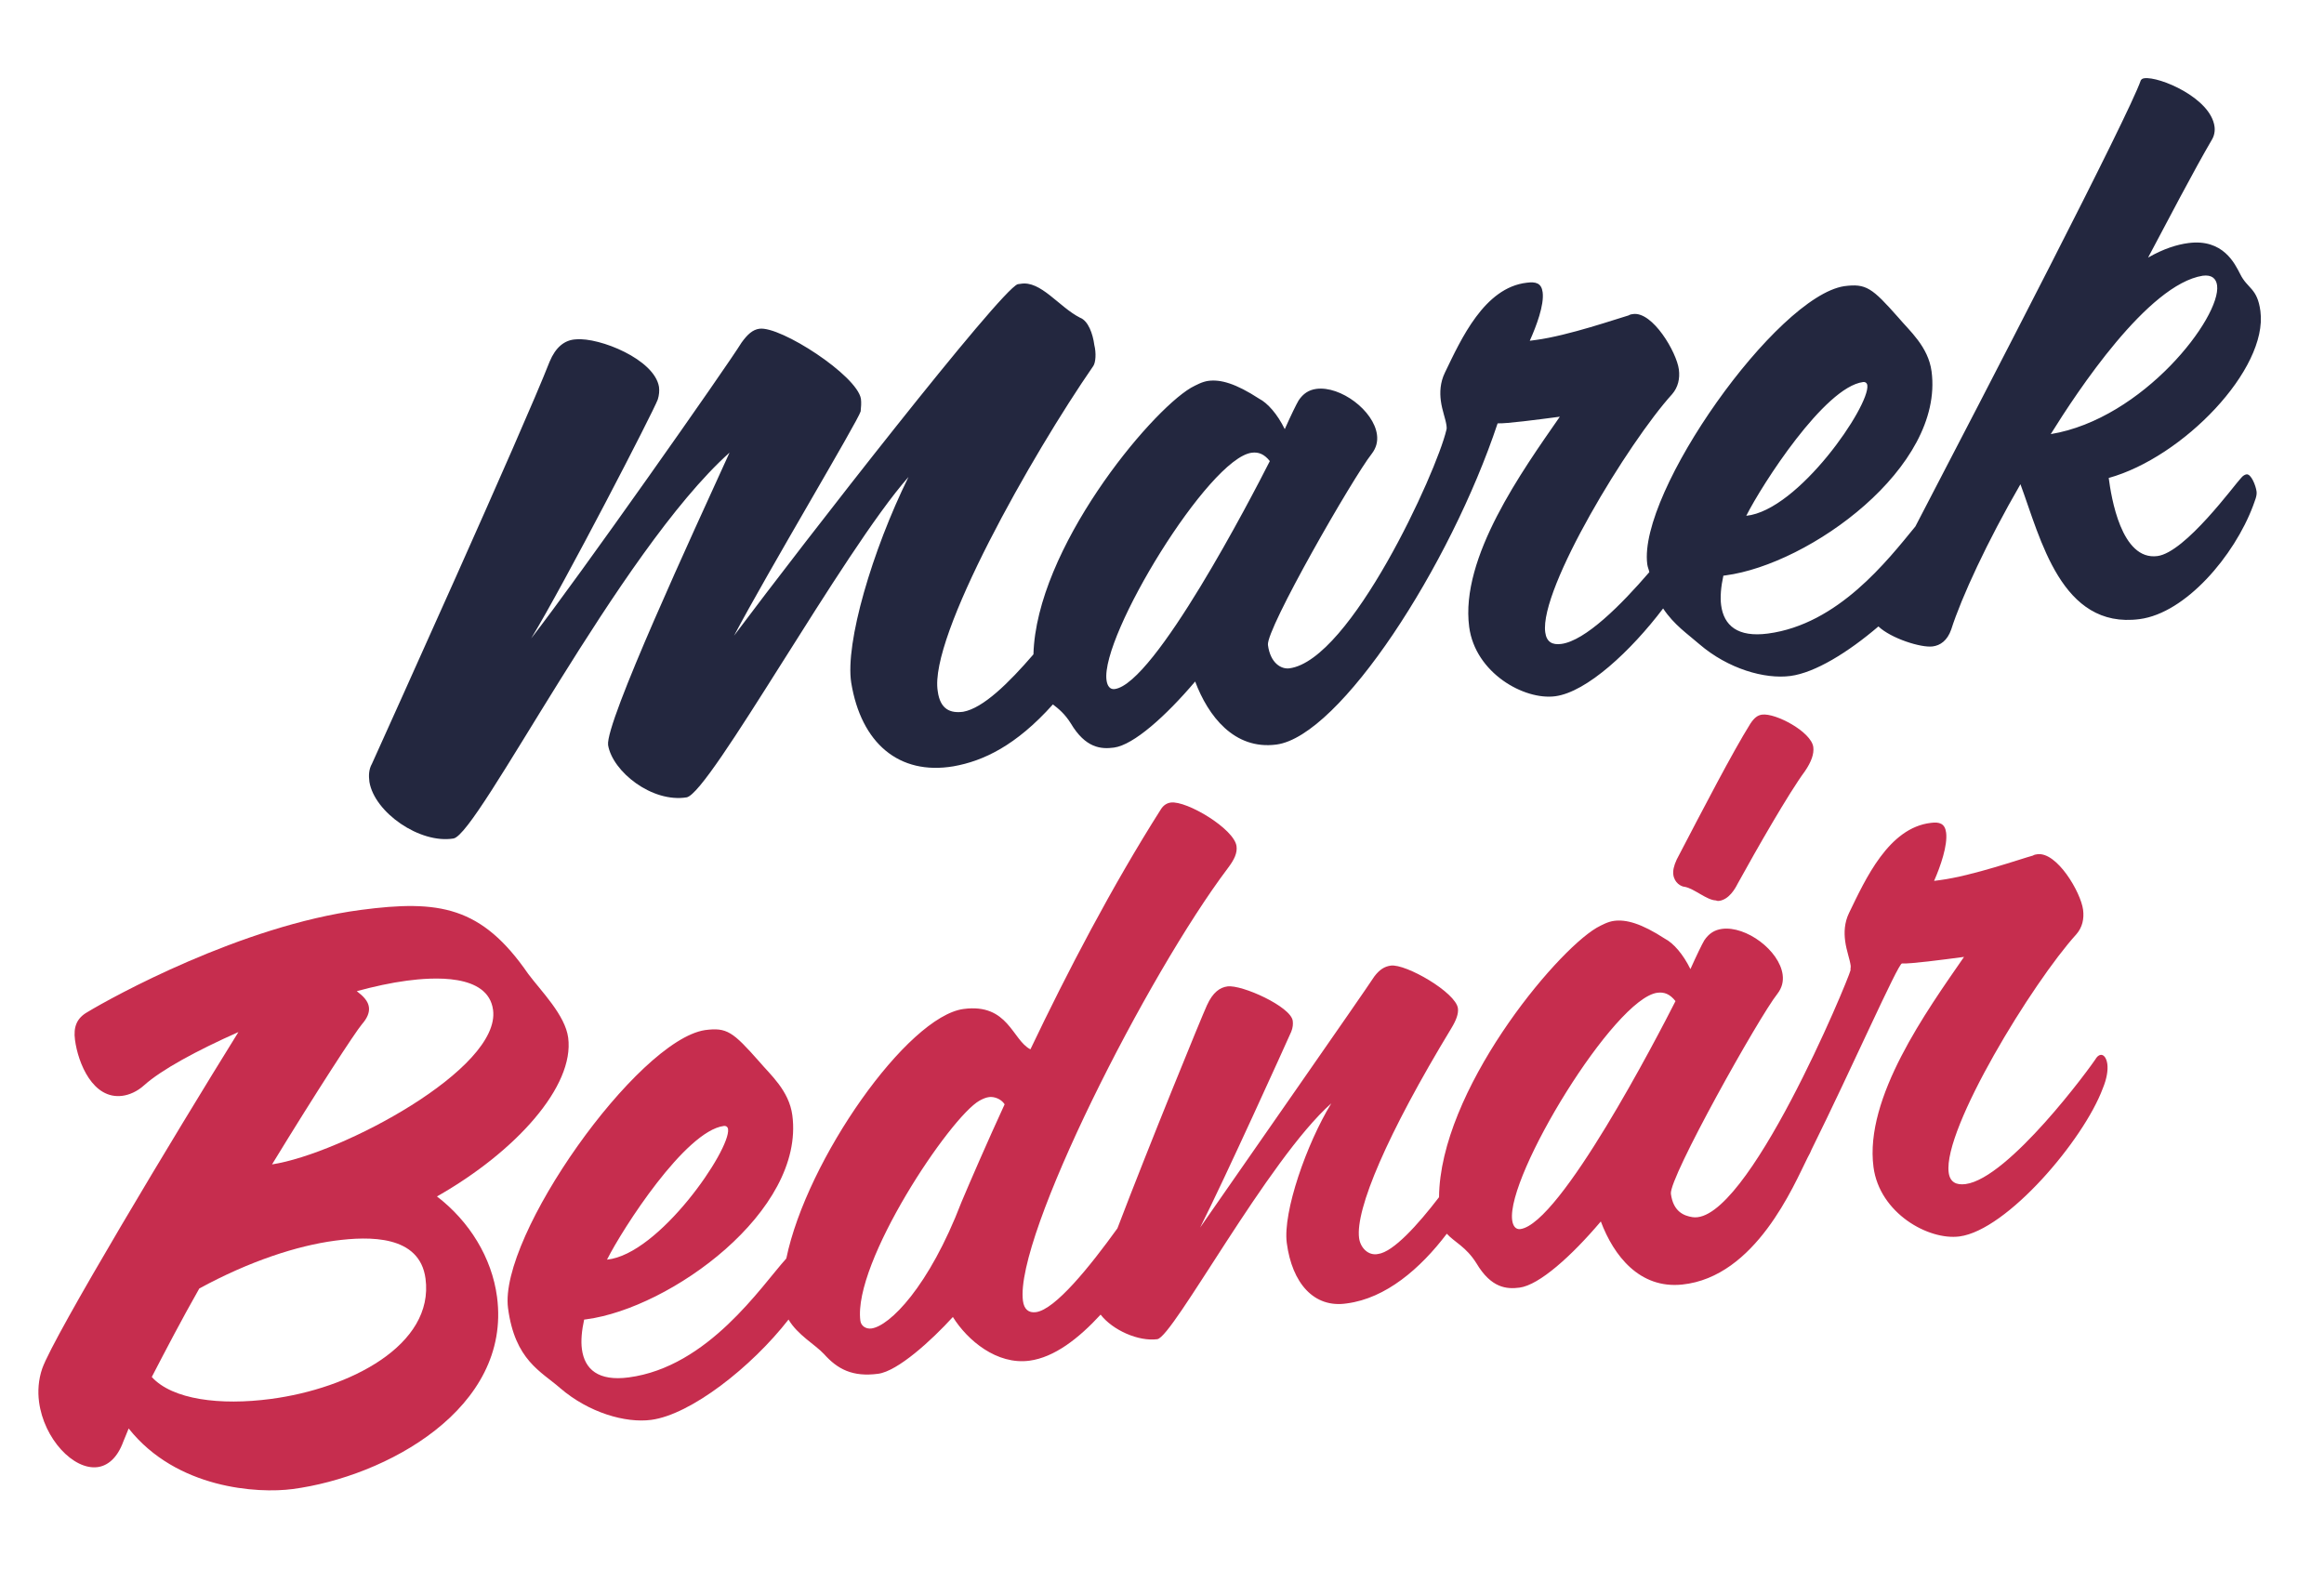
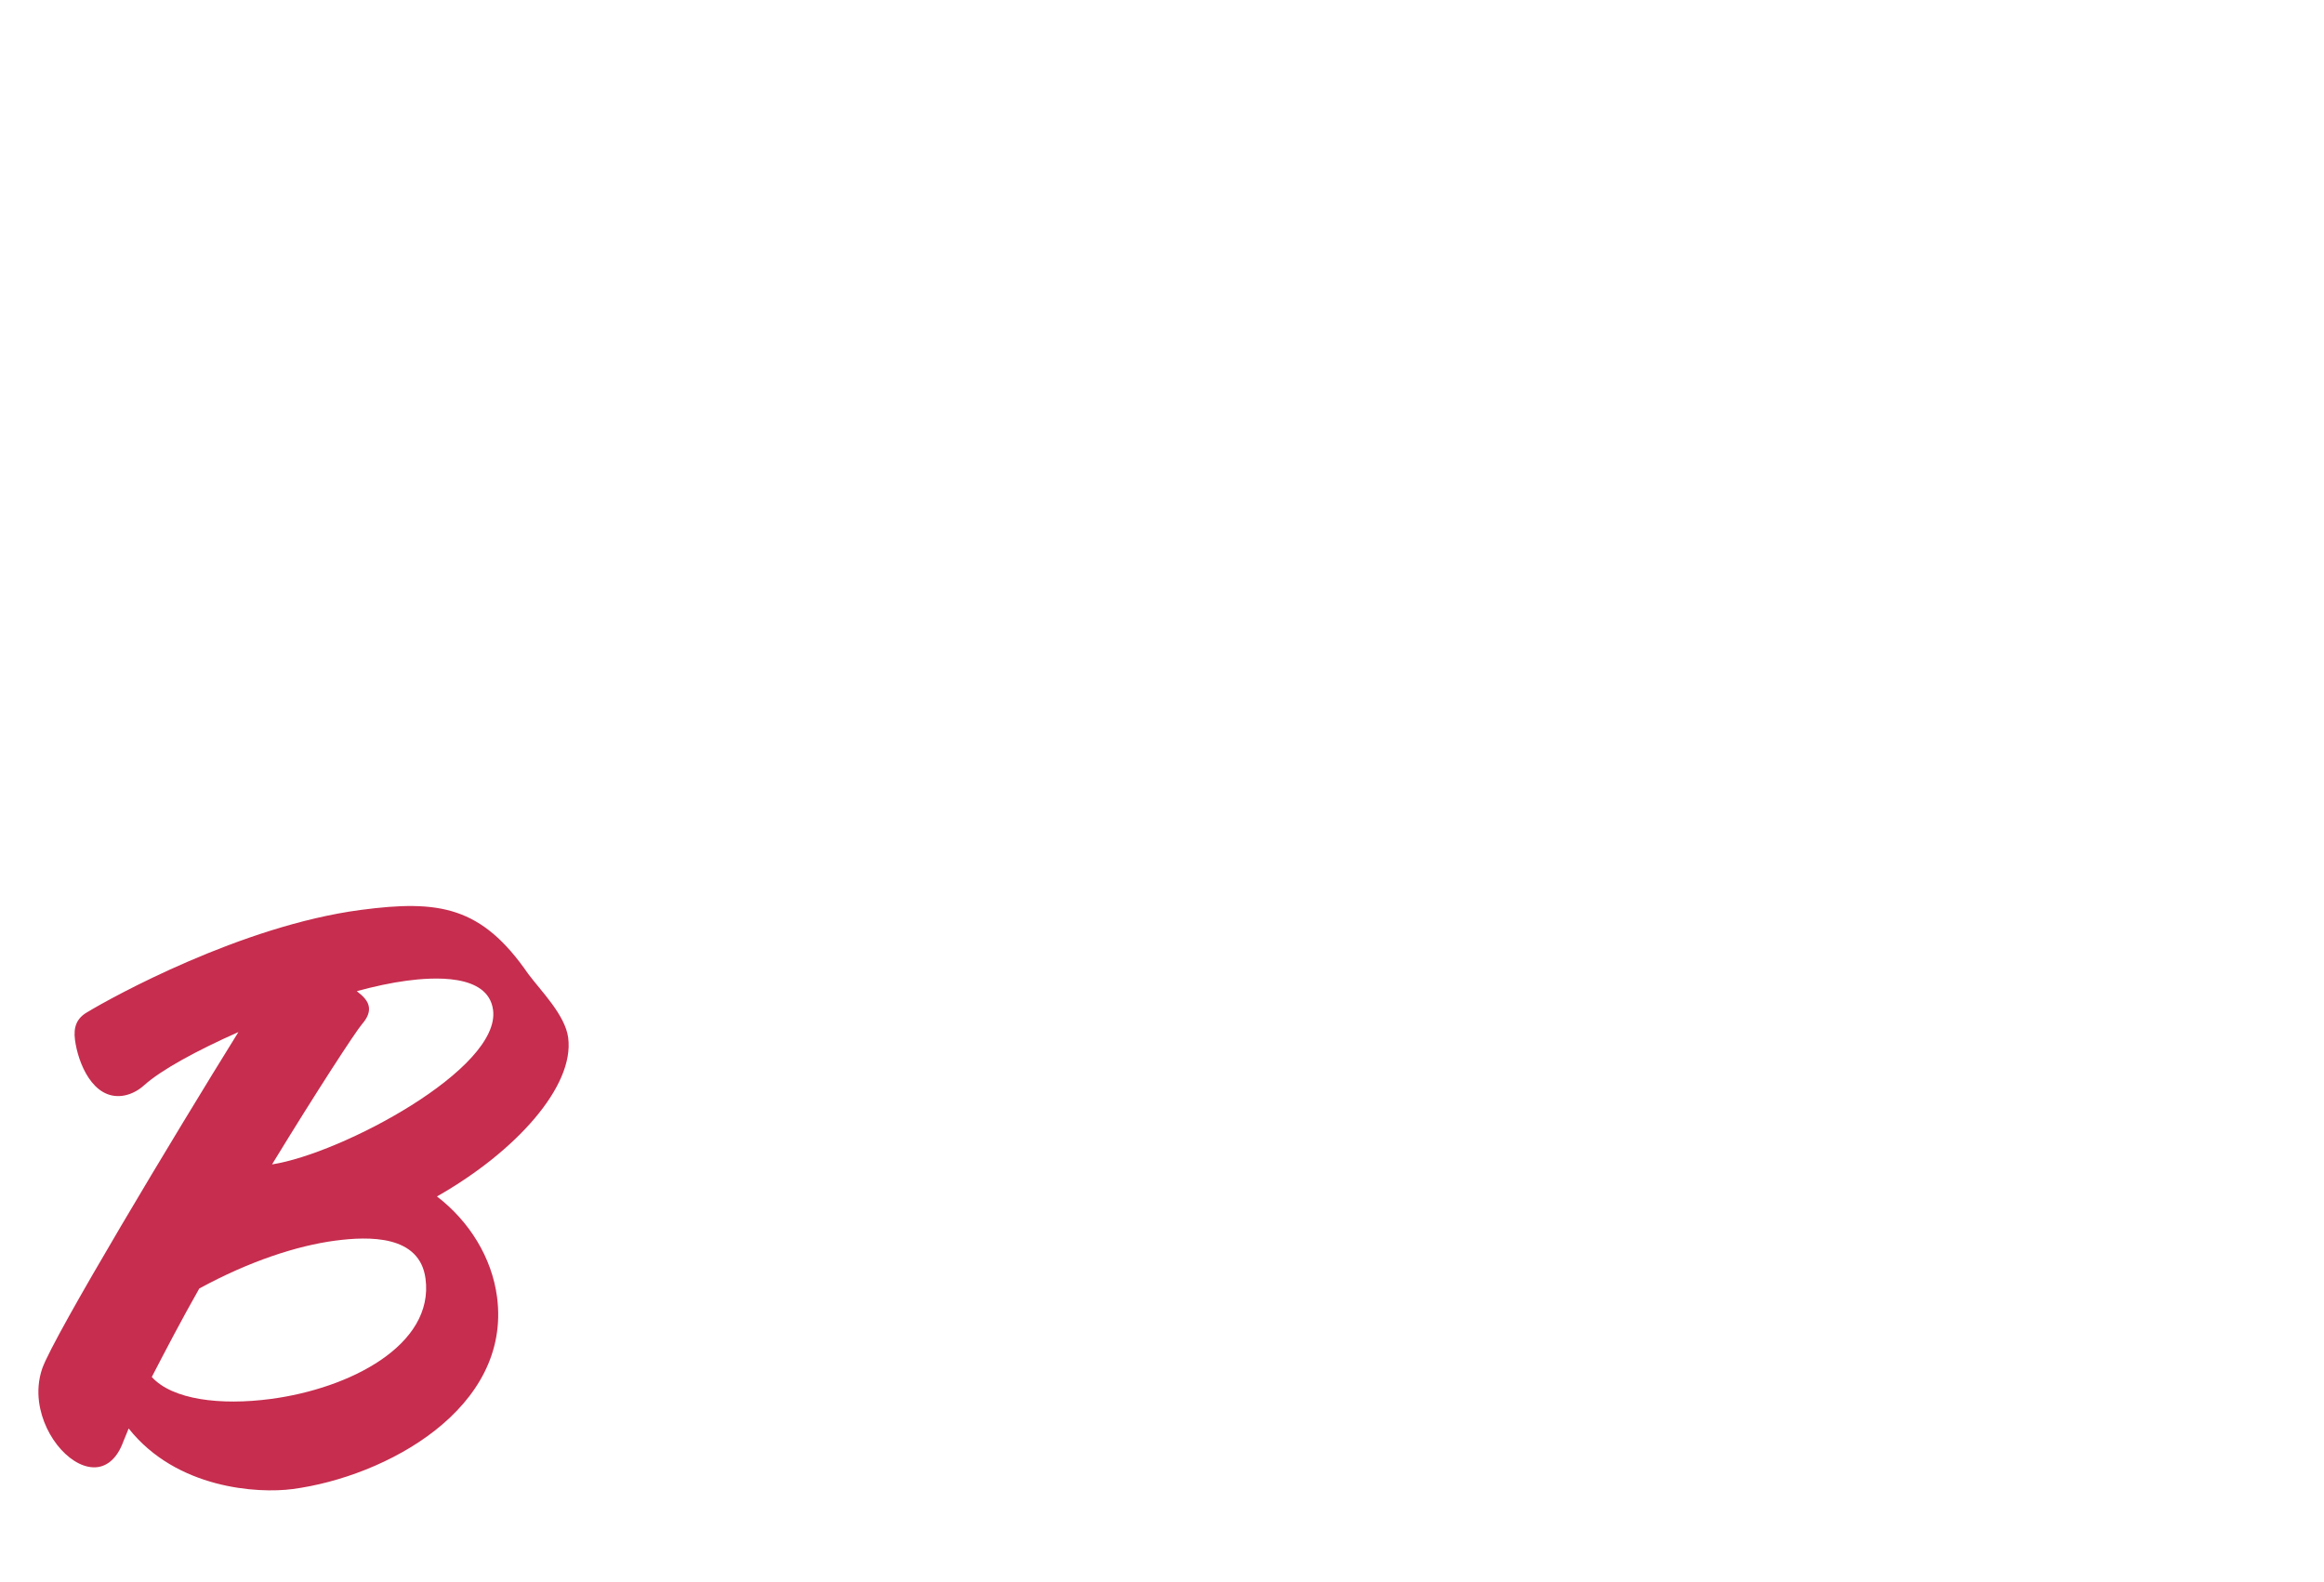
<svg xmlns="http://www.w3.org/2000/svg" version="1.1" id="Layer_1" x="0px" y="0px" viewBox="0 0 363.118 247.141" style="enable-background:new 0 0 363.118 247.141;" xml:space="preserve">
  <style type="text/css">
	.st0{fill:#23273F;}
	.st1{fill:#C62D4E;}
</style>
-   <path class="st0" d="M350.135,74.719c-0.948,0.966-8.677,11.598-13.04,12.173c-5.67,0.748-7.225-9.254-7.614-12.204  c11.583-3.211,24.902-16.975,23.702-26.067c-0.483-3.661-2.021-3.459-3.173-5.819c-0.814-1.574-2.647-5.537-8.087-4.819  c-1.768,0.233-3.836,0.868-6.291,2.268c2.882-5.426,7.19-13.679,9.935-18.363c0.403-0.65,0.54-1.391,0.446-2.102  c-0.591-4.478-8.607-7.869-10.971-7.557c-0.346,0.046-0.445,0.186-0.545,0.316c-1.928,5.586-24.167,48.5-35.224,69.72  c-4.378,5.336-12.076,15.291-23.039,16.738c-4.728,0.624-6.892-1.251-7.312-4.432c-0.171-1.297-0.028-2.881,0.349-4.612  c0.115-0.015,0.231-0.03,0.346-0.046c13.108-1.73,34.164-16.878,32.186-31.87c-0.514-3.892-3.483-6.385-5.201-8.436  c-4.091-4.623-5.027-5.34-8.448-4.888C277.557,46.352,255.9,76.95,257.38,88.165c0.066,0.502,0.234,0.784,0.322,1.24  c-4.412,5.131-9.997,10.724-13.755,11.22c-1.403,0.185-2.307-0.292-2.51-1.83c-0.903-6.842,13.016-29.692,19.827-37.2  c0.933-1.081,1.242-2.442,1.054-3.864c-0.358-2.71-4.09-9.062-7.146-8.658c-0.25,0.033-0.48,0.063-0.696,0.209  c-1.621,0.458-9.437,3.172-14.511,3.842c-0.346,0.046-0.596,0.079-0.942,0.124c1.027-2.296,2.274-5.59,2.01-7.589  c-0.188-1.422-1.061-1.669-2.483-1.481c-6.627,0.757-10.258,8.804-12.791,14.057c-0.754,1.547-0.802,3.108-0.631,4.405  c0.203,1.538,0.739,2.787,0.88,3.854c0.03,0.231,0.062,0.471-0.023,0.717c-1.538,6.568-14.965,35.962-24.517,37.223  c-1.288,0.17-2.981-0.809-3.356-3.644c-0.326-2.47,13.333-26.253,16.218-29.88c0.717-0.936,0.958-1.926,0.819-2.983  c-0.498-3.777-5.704-7.656-9.471-7.159c-1.192,0.157-2.071,0.752-2.773,1.803c-0.383,0.657-1.138,2.194-2.165,4.49  c-1.154-2.37-2.69-4.084-3.991-4.753c-3.68-2.399-6.053-3.044-7.937-2.795c-0.942,0.124-1.837,0.604-2.732,1.084  c-6.567,3.895-24.157,25.192-24.608,41.654c-3.858,4.476-7.857,8.412-10.98,8.972c-1.965,0.259-3.592-0.335-3.973-3.218  c-1.415-8.454,14.754-37.002,24.3-50.806c0.378-0.541,0.482-2.028,0.165-3.287c-0.232-1.761-0.949-3.789-2.237-4.271  c-3.295-1.675-6.146-5.864-9.293-5.29c-0.148,0.02-0.296,0.039-0.442,0.058c-2.789,1.018-33.361,40.268-44.319,54.921  c5.278-9.988,19.359-33.534,19.783-35.051c0.063-0.659,0.124-1.33,0.04-1.969c-0.632-3.66-12.544-11.379-15.86-10.941  c-1.056,0.139-1.88,0.898-2.788,2.16c-2.281,3.726-25.652,36.967-32.874,46.23c5.173-8.501,19.106-35.453,19.781-37.334  c0.21-0.679,0.273-1.338,0.189-1.977c-0.72-4.312-9.292-7.746-12.948-7.423c-1.813,0.08-3.207,1.247-4.137,3.479  c-4.242,10.834-25.499,57.813-27.759,62.836c-0.507,0.889-0.529,1.862-0.402,2.827c0.781,4.781,7.88,9.724,13.137,8.858  c3.909-0.675,25.841-44.81,43.134-60.3c-5.595,12.314-19.442,42.174-18.975,45.709c0.696,4.143,6.864,9.037,12.27,8.163  c3.611-0.649,24.383-38.432,34.666-50.063c-5.675,11.514-9.919,25.932-8.948,32.148c1.543,9.42,7.437,14.509,15.989,13.061  c4.636-0.821,9.749-3.218,15.523-9.67c0.907,0.695,1.872,1.487,2.791,2.956c2.312,3.889,4.74,4.058,6.739,3.794  c3.075-0.406,8.111-4.923,12.697-10.329c2.02,5.375,6.089,10.724,12.701,9.851c9.918-1.309,27.167-27.961,34.558-50.193  c1.339,0.068,6.298-0.587,9.719-1.038c-5.865,8.459-15.596,21.995-14.164,32.845c0.951,7.208,8.594,11.479,13.438,10.839  c4.948-0.653,11.846-7.098,16.864-13.722c1.703,2.572,3.854,4.002,5.665,5.586c4.478,3.848,10.21,5.497,14.227,4.966  c3.851-0.508,8.998-3.682,13.748-7.739c1.98,1.874,6.67,3.362,8.484,3.122c1.172-0.155,2.287-0.898,2.895-2.66  c1.605-5.022,5.62-13.717,10.812-22.684c3.152,8.472,6.359,22.695,18.622,21.077c7.208-0.951,14.79-9.882,17.726-17.71  c0.252-0.757,0.64-1.522,0.546-2.233c-0.124-0.942-0.855-2.772-1.566-2.678C350.784,74.154,350.453,74.315,350.135,74.719z   M291.091,59.701c0.365-0.048,0.626,0.152,0.673,0.508c0.421,3.191-10.755,19.557-18.917,20.39  C275.312,75.717,285.075,60.495,291.091,59.701z M174.167,107.674c-0.711,0.094-1.154-0.444-1.279-1.396  c-0.918-6.958,15.96-34.646,22.687-35.534c1.076-0.142,1.965,0.22,2.832,1.308C195.537,77.721,180.414,106.849,174.167,107.674z   M320.422,67.837c4.146-6.668,15.16-23.375,23.739-24.751c1.422-0.188,2.112,0.445,2.253,1.512  C347.067,49.546,334.871,65.451,320.422,67.837z" />
  <g>
    <path class="st1" d="M88.778,162.159c-0.467-3.537-4.203-7.248-6.244-9.97c-7.282-10.576-13.912-11.618-26.174-9.999   c-18.644,2.461-38.911,13.662-42.694,15.96c-1.674,0.945-2.216,2.326-1.949,4.344c0.482,3.652,2.798,9.35,7.411,8.741   c1.057-0.14,2.299-0.655,3.382-1.639c2.674-2.406,8.165-5.399,14.741-8.321c-9.999,16.103-28.807,47.391-30.647,52.561   c-0.608,1.762-0.721,3.576-0.503,5.229c0.764,5.785,5.381,10.69,9.148,10.193c1.538-0.203,3.066-1.363,4.027-4.012   c0.289-0.625,0.541-1.382,0.828-2.026c7.486,9.454,20.195,10.182,25.615,9.467c14.531-1.918,34.246-12.557,31.94-30.029   c-0.809-6.131-4.316-11.809-9.385-15.696C80.662,179.93,89.775,169.712,88.778,162.159z M42.296,218.609   c-7.9,1.043-15.356,0.11-18.581-3.434c2.198-4.24,4.694-9.028,7.424-13.828c7.844-4.281,15.327-6.697,21.228-7.476   c5.305-0.7,13.217-0.904,14.12,5.939C67.858,210.19,54.693,216.973,42.296,218.609z M42.504,181.955   c7.01-11.485,13.012-20.686,14.044-21.898c0.833-0.951,1.204-1.841,1.095-2.667c-0.124-0.942-0.829-1.69-1.895-2.507   c2.662-0.723,5.361-1.314,7.821-1.638c3.902-0.515,12.708-1.208,13.471,4.577C78.255,167.028,53.333,180.291,42.504,181.955z" />
-     <path class="st1" d="M263.267,138.585c1.486,0.293,3.402,2.074,4.836,2.119c0.268,0.102,0.383,0.086,0.498,0.071   c1.538-0.203,2.507-1.895,2.894-2.67c2.997-5.441,7.971-14.134,10.525-17.6c1-1.462,1.441-2.713,1.301-3.77   c-0.312-2.364-5.868-5.346-8.002-5.065c-0.711,0.094-1.242,0.516-1.844,1.436c-2.776,4.453-7.188,12.956-11.495,21.209   c-0.471,1.02-0.608,1.762-0.53,2.358C261.62,137.962,262.656,138.549,263.267,138.585z" />
-     <path class="st1" d="M328.233,164.838c-0.231,0.03-0.465,0.179-0.665,0.44c-0.985,1.577-13.721,18.863-20.449,19.751   c-1.422,0.188-2.44-0.265-2.643-1.802c-0.903-6.842,13.13-29.716,19.941-37.225c0.952-1.084,1.243-2.433,1.056-3.855   c-0.358-2.71-4.071-9.064-7.146-8.658c-0.231,0.03-0.461,0.061-0.696,0.209c-1.738,0.464-9.419,3.16-14.493,3.829   c-0.365,0.048-0.596,0.079-0.942,0.124c1.009-2.284,2.14-5.562,1.877-7.561c-0.188-1.422-1.062-1.678-2.369-1.506   c-6.608,0.755-10.239,8.802-12.79,14.067c-0.754,1.547-0.784,3.095-0.612,4.402c0.203,1.538,0.719,2.78,0.861,3.856   c0.03,0.231-0.054,0.477-0.024,0.707c-0.316,1.448-16.27,39.928-24.71,38.578c-1.283-0.205-2.983-0.819-3.356-3.644   c-0.327-2.479,13.757-27.629,16.642-31.256c0.717-0.936,0.958-1.926,0.819-2.983c-0.5-3.786-5.704-7.656-9.471-7.159   c-1.192,0.157-2.073,0.743-2.775,1.794c-0.383,0.657-1.137,2.203-2.165,4.49c-1.154-2.37-2.69-4.084-3.991-4.753   c-3.679-2.389-6.052-3.034-7.935-2.785c-0.942,0.124-1.838,0.595-2.732,1.084c-6.629,3.922-24.488,25.576-24.618,42.097   c-3.326,4.334-7.145,8.559-9.524,8.873c-1.522,0.318-2.767-0.964-2.968-2.483c-0.594-4.498,4.354-16.199,14.407-32.779   c0.787-1.297,1.143-2.302,1.034-3.128c-0.327-2.479-8.137-6.983-10.482-6.673c-0.961,0.127-1.739,0.601-2.557,1.667   c-1.887,2.889-20.275,29.212-27.24,39.264c3.907-7.732,13.385-28.675,14.228-30.585c0.267-0.641,0.307-1.233,0.243-1.714   c-0.294-2.23-7.946-5.678-10.195-5.381c-1.172,0.155-2.285,0.908-3.209,2.946c-0.817,1.768-9.062,21.939-13.99,34.863   c-4.336,6.016-9.733,12.698-12.728,13.093c-1.172,0.155-1.862-0.478-2.032-1.766c-1.324-10.033,19.457-50.967,32.023-67.624   c1.015-1.346,1.487-2.367,1.347-3.424c-0.358-2.71-7.788-7.146-10.267-6.819c-0.596,0.079-1.139,0.405-1.544,1.045   c-7.658,12.059-14.647,25.478-20.391,37.519c-2.828-1.426-3.457-7.229-10.434-6.308c-8.785,1.16-24.52,23.53-27.71,38.992   c-3.934,4.357-12.195,16.942-24.627,18.583c-4.728,0.624-6.891-1.242-7.312-4.432c-0.17-1.288-0.027-2.871,0.351-4.603   c0.115-0.015,0.231-0.03,0.346-0.046c13.108-1.73,34.163-16.888,32.184-31.879c-0.512-3.882-3.483-6.385-5.199-8.426   c-4.091-4.623-5.027-5.34-8.448-4.888c-10.598,1.634-32.257,32.221-30.775,43.446c1.076,8.149,5.156,9.879,8.142,12.497   c4.478,3.848,10.21,5.497,14.227,4.966c6.166-0.814,15.646-8.22,21.459-15.679c1.428,2.428,4.148,3.896,5.538,5.389   c2.111,2.361,4.447,3.617,8.464,3.087c3.056-0.403,8.311-5.184,11.676-8.874c2.283,3.668,6.876,7.501,11.95,6.831   c3.914-0.517,7.717-3.489,11.133-7.202c1.882,2.426,5.908,4.229,8.858,3.839c2.479-0.327,17.294-28.095,27.187-36.852   c-3.845,6.276-7.595,16.979-6.956,21.823c0.824,6.247,4.226,10.237,9.4,9.436c6.072-0.801,11.44-5.399,15.604-10.887   c1.21,1.334,3.006,2.024,4.629,4.619c2.314,3.899,4.741,4.067,6.74,3.804c3.075-0.406,8.111-4.923,12.696-10.339   c2.021,5.385,6.068,10.544,12.702,9.861c11.492-1.182,17.433-15.493,19.619-19.86c0.129-0.242,0.222-0.423,0.355-0.669   c0.116-0.197,0.125-0.332,0.229-0.524c6.242-12.594,13.534-29.126,14.142-29.122c1.321,0.08,6.28-0.575,9.701-1.026   c-5.845,8.457-15.578,21.983-14.145,32.842c0.951,7.208,8.594,11.479,13.438,10.839c7.419-0.979,19.387-15.055,22.388-23.136   c0.639-1.531,0.834-2.867,0.71-3.809C329.138,165.325,328.694,164.777,328.233,164.838z M113.087,175.949   c0.365-0.048,0.626,0.152,0.672,0.498c0.421,3.191-10.754,19.567-18.917,20.39C97.307,191.955,107.071,176.743,113.087,175.949z    M150.228,187.844c-5.091,13.285-11.248,19.378-14.074,19.751c-0.826,0.109-1.614-0.374-1.723-1.2   c-1.2-9.091,14.038-31.87,18.631-34.412c0.565-0.309,1.011-0.486,1.492-0.549c0.711-0.094,1.829,0.228,2.417,1.128   C154.266,178.433,151.508,184.801,150.228,187.844z M237.551,192.06c-0.711,0.094-1.155-0.454-1.279-1.396   c-0.918-6.958,15.96-34.646,22.687-35.534c1.076-0.142,1.964,0.21,2.832,1.308C258.92,162.097,243.797,191.236,237.551,192.06z" />
  </g>
</svg>